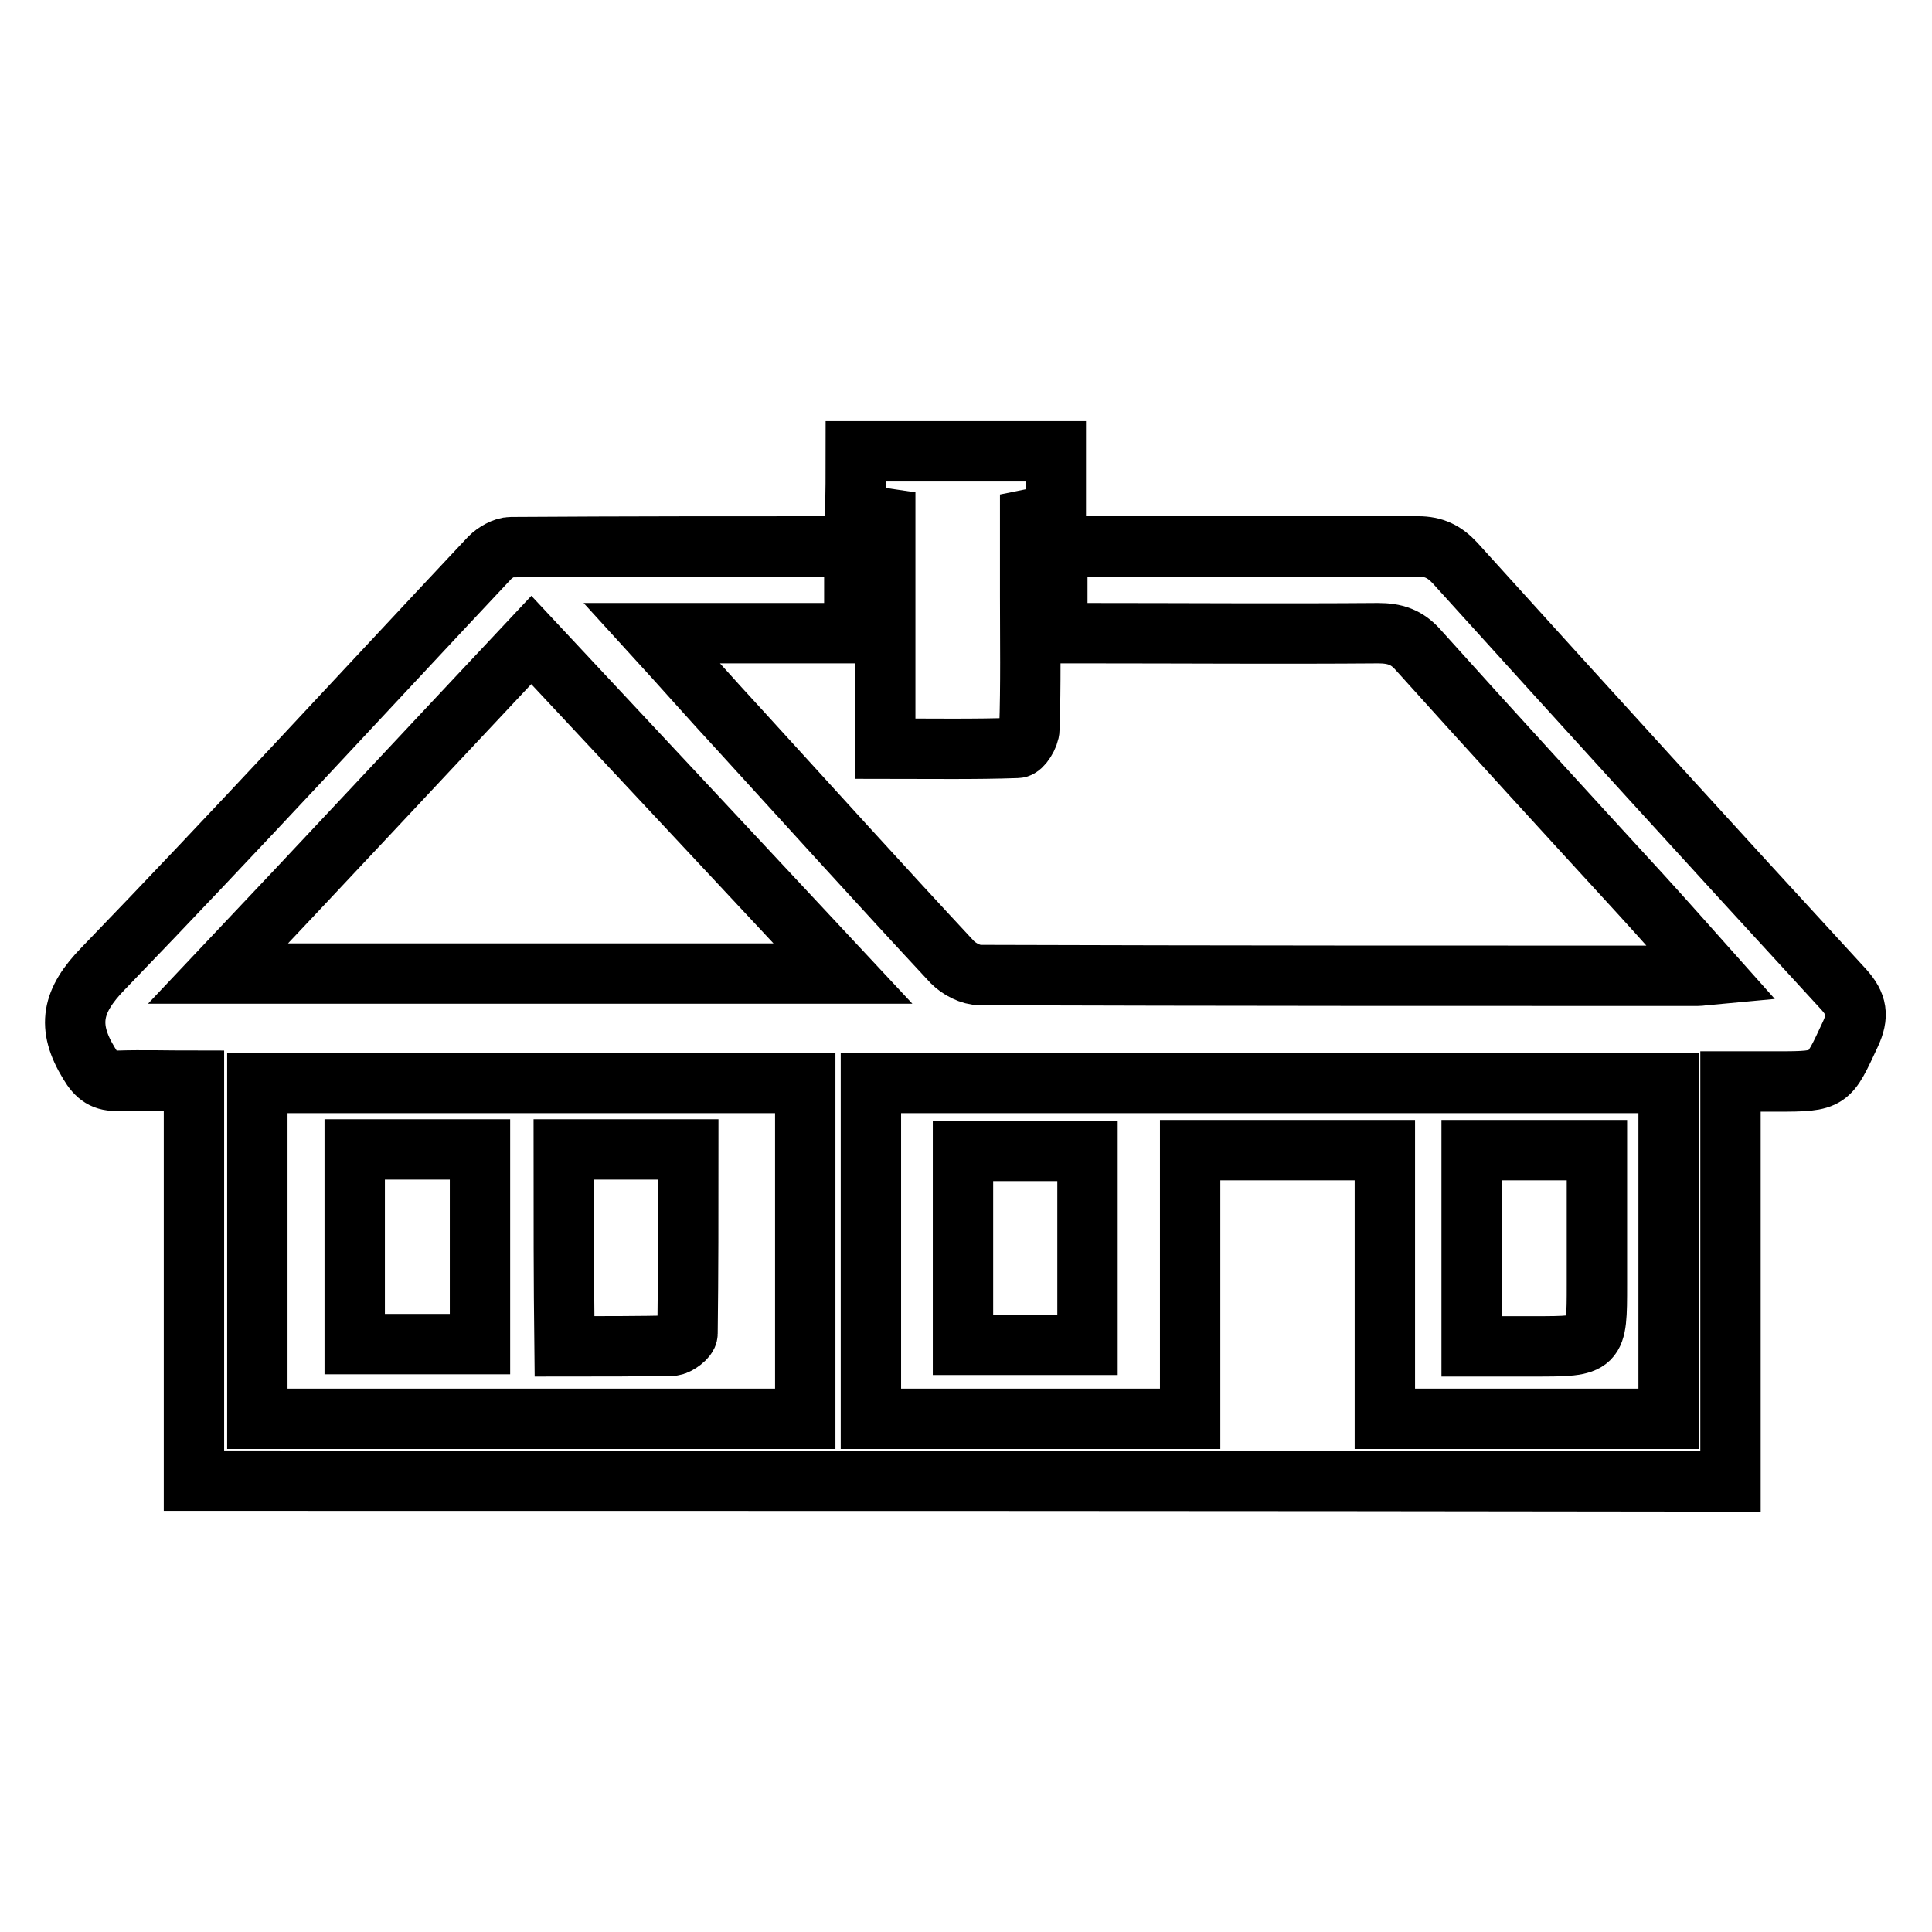
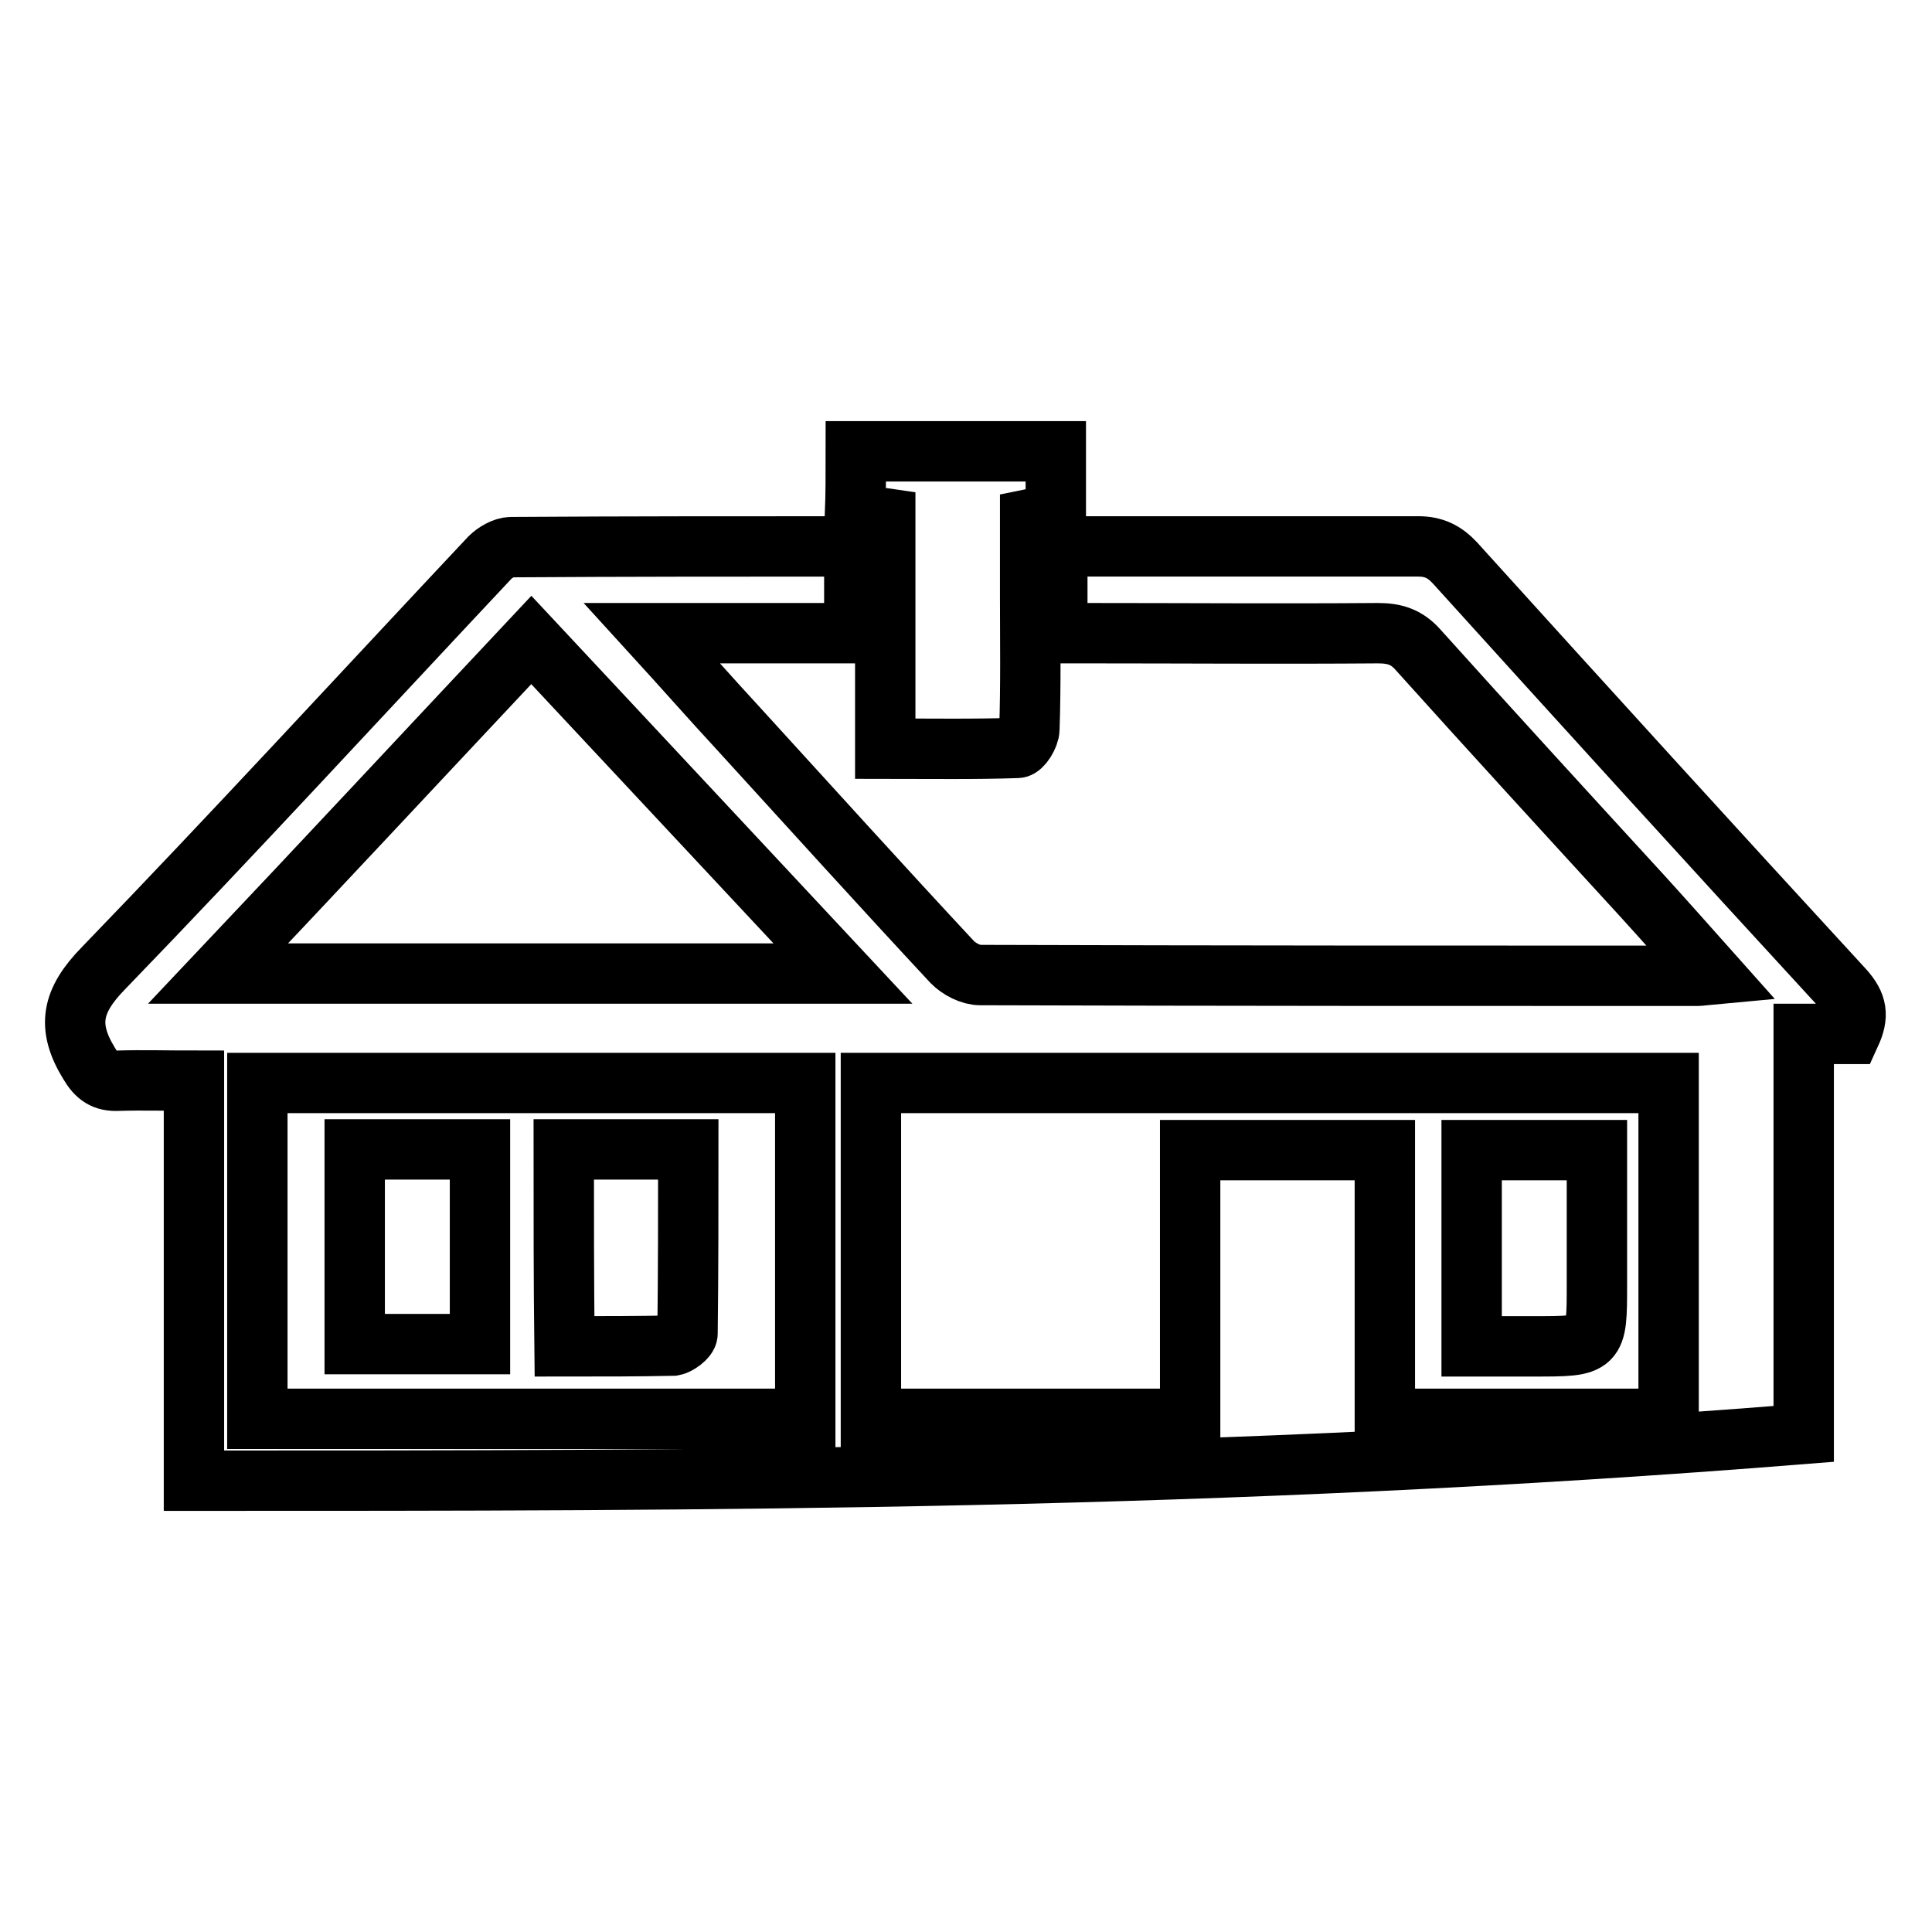
<svg xmlns="http://www.w3.org/2000/svg" version="1.1" x="0px" y="0px" viewBox="0 0 256 256" enable-background="new 0 0 256 256" xml:space="preserve">
  <g>
    <g>
-       <path stroke-width="8" fill-opacity="0" stroke="#000000" d="M25.7,196.2c0-17.8,0-35.2,0-53c-3.5,0-6.8-0.1-10,0c-1.9,0.1-2.9-0.6-3.9-2.3c-3-4.9-2.3-8.3,1.9-12.6C31,110.4,47.9,92,64.9,73.9c0.7-0.7,1.9-1.4,2.8-1.4c15.1-0.1,30.2-0.1,45.5-0.1c0,3.9,0,7.5,0,11.5c-8.7,0-17.4,0-26.8,0c4.2,4.6,7.8,8.7,11.5,12.7c9.4,10.3,18.8,20.7,28.3,30.9c0.9,0.9,2.4,1.7,3.7,1.7c31.7,0.1,63.4,0.1,95,0.1c0.4,0,0.9-0.1,2-0.2c-3.3-3.7-6.3-7.1-9.4-10.5c-9.9-10.8-19.8-21.6-29.6-32.5c-1.5-1.7-3.1-2.2-5.3-2.2c-12.9,0.1-25.7,0-38.6,0c-1.2,0-2.4,0-3.9,0c0-3.8,0-7.4,0-11.5c1,0,2,0,3.1,0c14.9,0,29.8,0,44.7,0c2.1,0,3.5,0.7,4.9,2.2c17.1,18.9,34.2,37.7,51.5,56.5c1.8,2,2,3.5,0.9,5.9c-2.9,6.2-2.7,6.3-9.7,6.3c-1.9,0-3.8,0-6.2,0c0,17.8,0,35.3,0,53C161.5,196.2,93.9,196.2,25.7,196.2z M221.1,143.5c-35.3,0-70.5,0-105.7,0c0,15,0,29.7,0,44.5c14.1,0,28,0,42.3,0c0-12,0-23.7,0-35.6c8.7,0,17.1,0,25.8,0c0,12,0,23.8,0,35.6c12.7,0,25.1,0,37.6,0C221.1,173.1,221.1,158.4,221.1,143.5z M34.1,188c24.4,0,48.4,0,72.6,0c0-14.9,0-29.6,0-44.5c-24.3,0-48.4,0-72.6,0C34.1,158.4,34.1,173.1,34.1,188z M70.4,84.8C56.5,99.6,42.9,114.2,28.9,129c27.9,0,55.2,0,82.8,0C97.9,114.2,84.3,99.7,70.4,84.8z" />
+       <path stroke-width="8" fill-opacity="0" stroke="#000000" d="M25.7,196.2c0-17.8,0-35.2,0-53c-3.5,0-6.8-0.1-10,0c-1.9,0.1-2.9-0.6-3.9-2.3c-3-4.9-2.3-8.3,1.9-12.6C31,110.4,47.9,92,64.9,73.9c0.7-0.7,1.9-1.4,2.8-1.4c15.1-0.1,30.2-0.1,45.5-0.1c0,3.9,0,7.5,0,11.5c-8.7,0-17.4,0-26.8,0c4.2,4.6,7.8,8.7,11.5,12.7c9.4,10.3,18.8,20.7,28.3,30.9c0.9,0.9,2.4,1.7,3.7,1.7c31.7,0.1,63.4,0.1,95,0.1c0.4,0,0.9-0.1,2-0.2c-3.3-3.7-6.3-7.1-9.4-10.5c-9.9-10.8-19.8-21.6-29.6-32.5c-1.5-1.7-3.1-2.2-5.3-2.2c-12.9,0.1-25.7,0-38.6,0c-1.2,0-2.4,0-3.9,0c0-3.8,0-7.4,0-11.5c1,0,2,0,3.1,0c14.9,0,29.8,0,44.7,0c2.1,0,3.5,0.7,4.9,2.2c17.1,18.9,34.2,37.7,51.5,56.5c1.8,2,2,3.5,0.9,5.9c-1.9,0-3.8,0-6.2,0c0,17.8,0,35.3,0,53C161.5,196.2,93.9,196.2,25.7,196.2z M221.1,143.5c-35.3,0-70.5,0-105.7,0c0,15,0,29.7,0,44.5c14.1,0,28,0,42.3,0c0-12,0-23.7,0-35.6c8.7,0,17.1,0,25.8,0c0,12,0,23.8,0,35.6c12.7,0,25.1,0,37.6,0C221.1,173.1,221.1,158.4,221.1,143.5z M34.1,188c24.4,0,48.4,0,72.6,0c0-14.9,0-29.6,0-44.5c-24.3,0-48.4,0-72.6,0C34.1,158.4,34.1,173.1,34.1,188z M70.4,84.8C56.5,99.6,42.9,114.2,28.9,129c27.9,0,55.2,0,82.8,0C97.9,114.2,84.3,99.7,70.4,84.8z" />
      <path stroke-width="8" fill-opacity="0" stroke="#000000" d="M113.4,59.8c9,0,17.6,0,26.5,0c0,2.7,0,5.3,0,8.3c-0.8,0.1-1.9,0.4-3.4,0.7c0,3.3,0,6.8,0,10.2c0,5.9,0.1,11.7-0.1,17.6c0,0.9-1,2.5-1.6,2.5c-5.7,0.2-11.4,0.1-17.5,0.1c0-10.4,0-20.3,0-30.5c-1.4-0.2-2.6-0.4-4-0.6C113.4,65.5,113.4,62.8,113.4,59.8z" />
-       <path stroke-width="8" fill-opacity="0" stroke="#000000" d="M144.1,178.2c-5.6,0-11,0-16.5,0c0-8.6,0-17,0-25.7c5.4,0,10.9,0,16.5,0C144.1,160.9,144.1,169.4,144.1,178.2z" />
      <path stroke-width="8" fill-opacity="0" stroke="#000000" d="M195,178.4c0-9,0-17.4,0-26c5.5,0,10.8,0,16.6,0c0,6,0,11.9,0,17.8c0,8.2,0,8.2-8.3,8.2C200.7,178.4,198,178.4,195,178.4z" />
      <path stroke-width="8" fill-opacity="0" stroke="#000000" d="M63.6,152.3c0,8.7,0,17.1,0,25.8c-5.5,0-10.9,0-16.6,0c0-8.6,0-17.1,0-25.8C52.6,152.3,57.9,152.3,63.6,152.3z" />
      <path stroke-width="8" fill-opacity="0" stroke="#000000" d="M74.7,152.3c5.4,0,10.8,0,16.5,0c0,8.3,0,16.3-0.1,24.4c0,0.6-1.3,1.5-1.9,1.6c-4.7,0.1-9.4,0.1-14.4,0.1C74.7,169.7,74.7,161.2,74.7,152.3z" />
    </g>
  </g>
</svg>